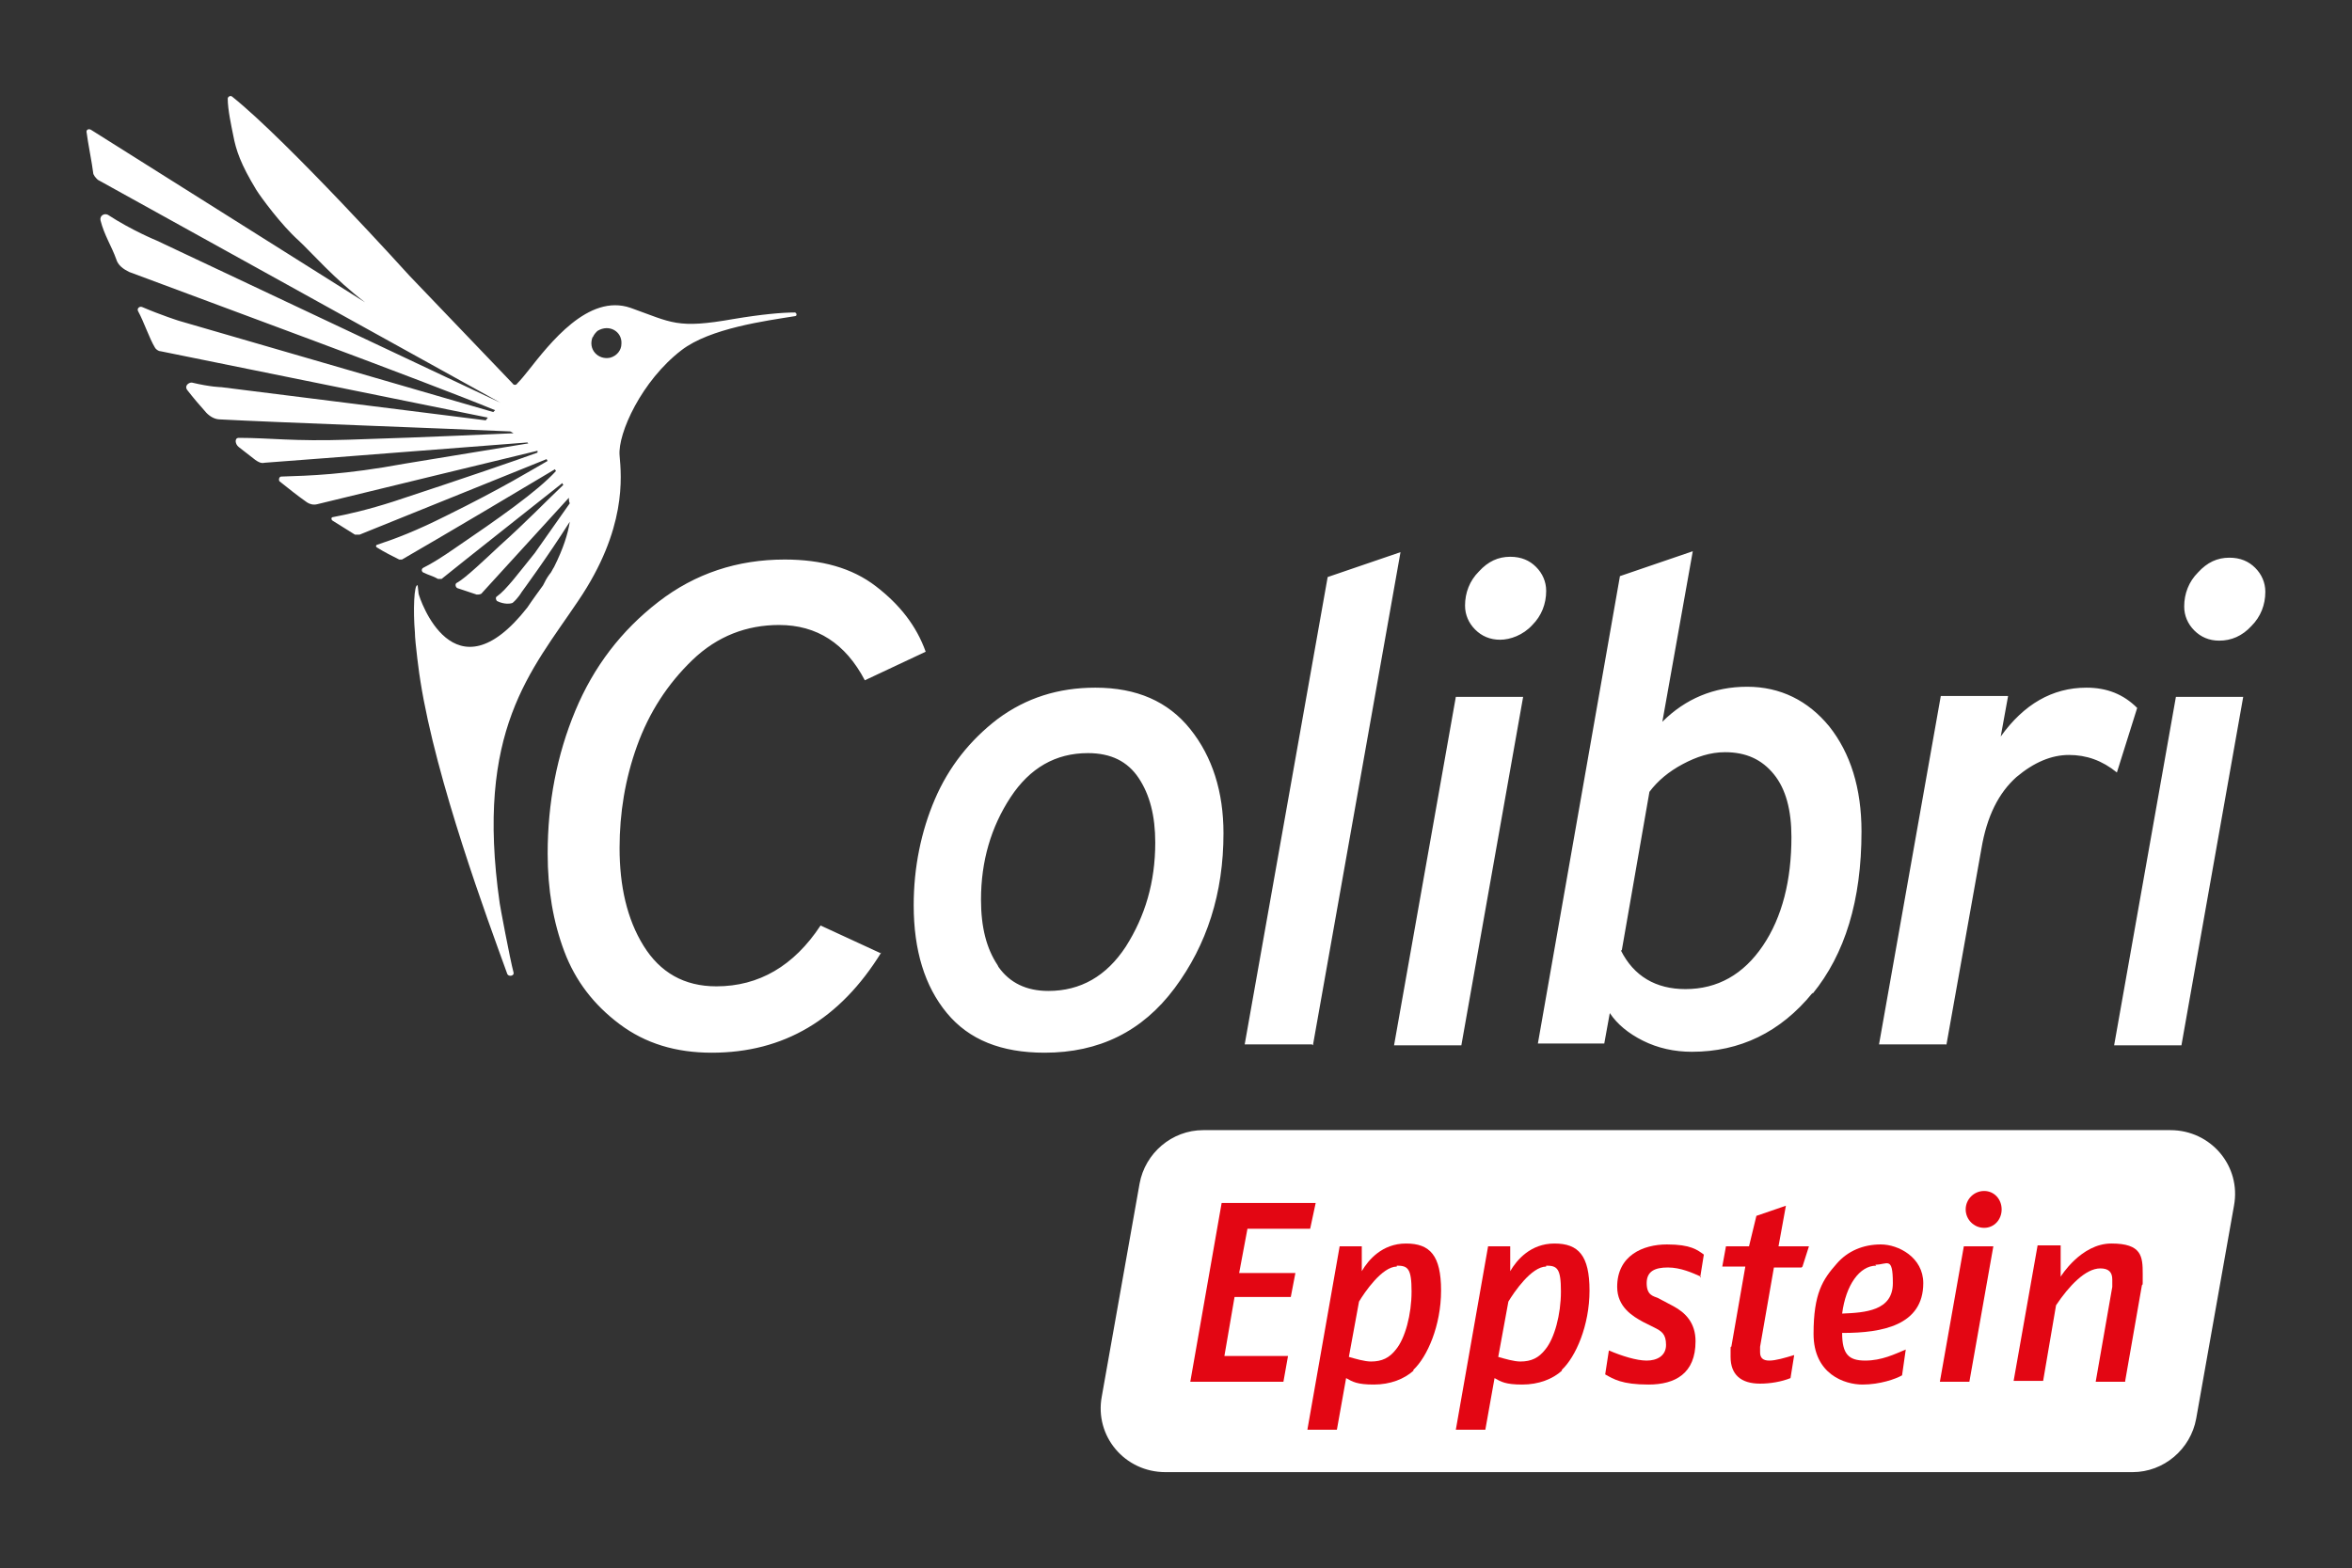
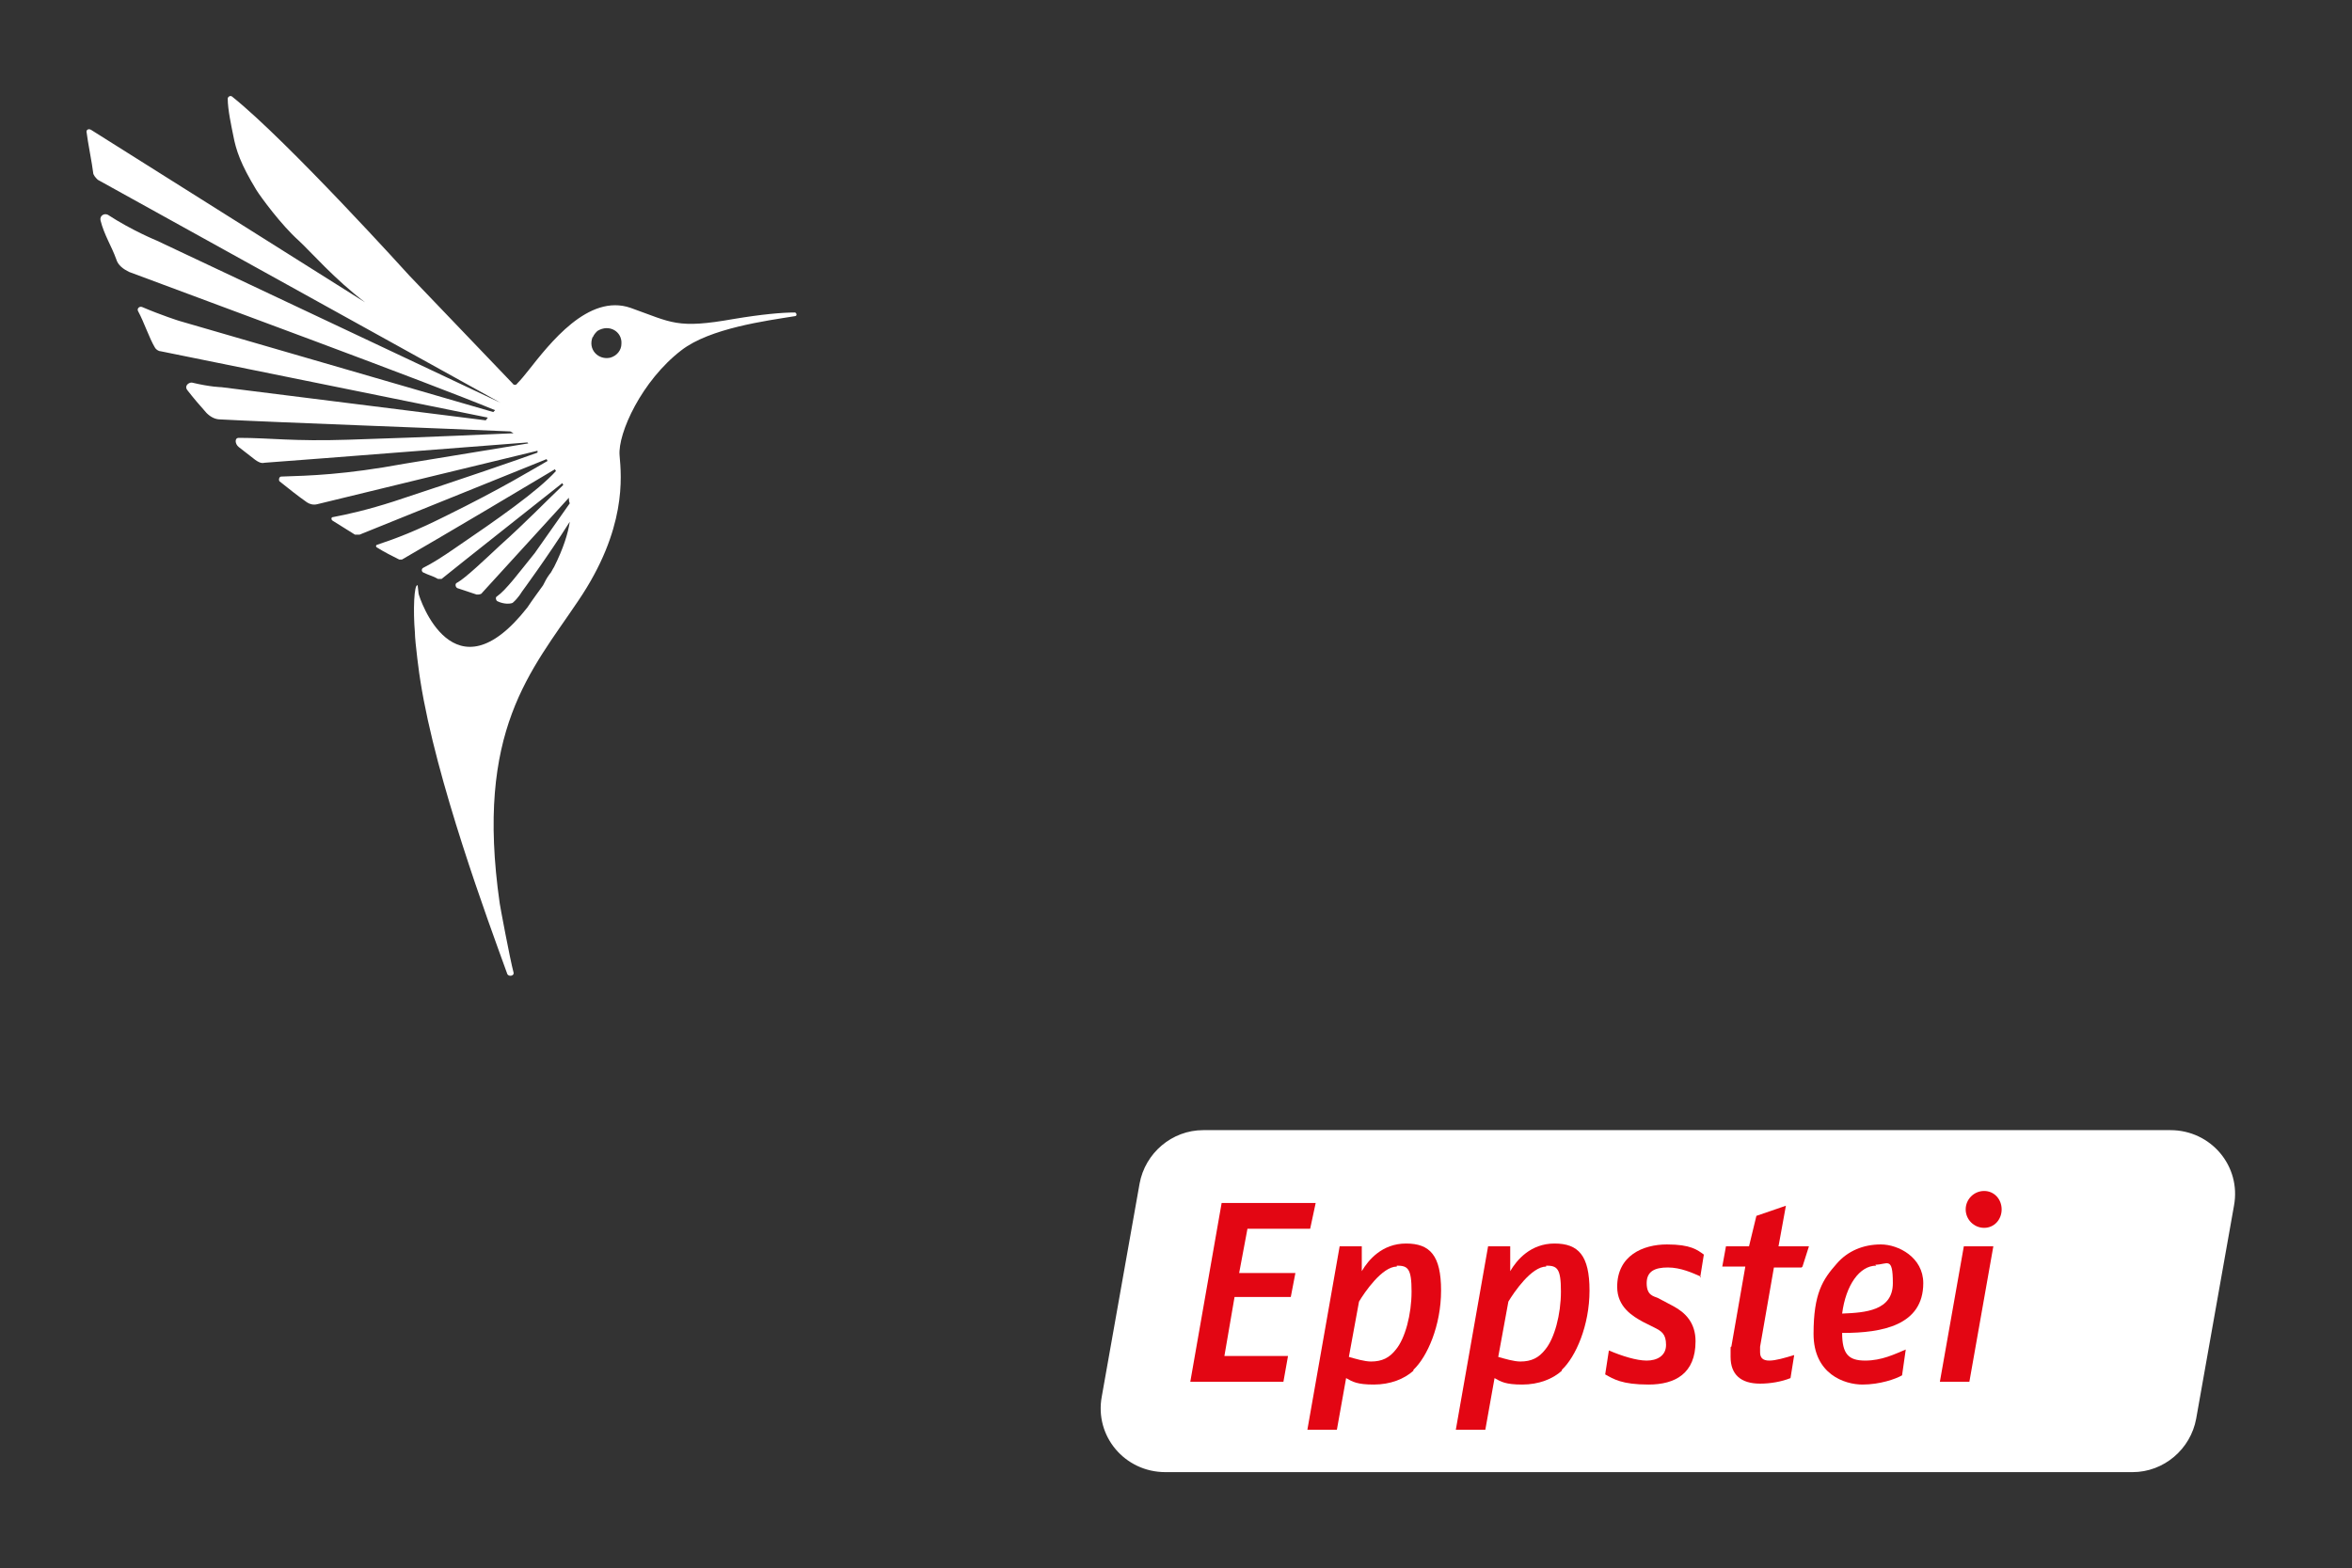
<svg xmlns="http://www.w3.org/2000/svg" id="Ebene_1" version="1.1" viewBox="0 0 255.1 170.1">
  <rect x="0" y="0" width="255.1" height="170.1" fill="#333333" stroke="none" />
  <defs>
    <style>
      .st0 {
        fill: #fff;
      }

      .st1 {
        fill: #e30613;
      }
    </style>
  </defs>
  <path class="st0" d="M231.3,159.7h-104.9c-4.4,0-7.7-3.9-6.9-8.2l4.1-23.1c.6-3.3,3.5-5.8,6.9-5.8h104.9c4.4,0,7.7,3.9,6.9,8.2l-4.1,23.1c-.6,3.3-3.5,5.8-6.9,5.8Z" />
  <g>
-     <path class="st0" d="M95.5,103.4l-6.5-3c-2.9,4.4-6.7,6.6-11.3,6.6-3.5,0-6.1-1.5-7.9-4.4-1.8-2.9-2.6-6.5-2.6-10.6,0-3.8.6-7.5,1.9-11.1,1.3-3.6,3.3-6.7,6-9.3,2.7-2.6,5.9-3.8,9.4-3.8,4.1,0,7.2,2,9.3,6l6.6-3.1c-1-2.8-2.8-5.1-5.4-7.1-2.6-2-5.9-2.9-9.9-2.9-5.1,0-9.7,1.5-13.7,4.6-4,3.1-7,7-9,11.8-2,4.8-3,10-3,15.5,0,3.9.6,7.4,1.8,10.6,1.2,3.2,3.2,5.8,6,7.9,2.8,2.1,6.1,3.1,10,3.1,7.8,0,13.9-3.6,18.4-10.9M127.4,107.2c3.5-4.7,5.3-10.3,5.3-16.8,0-4.5-1.2-8.3-3.6-11.3-2.4-3-5.8-4.5-10.3-4.5-4,0-7.5,1.1-10.6,3.4-3,2.3-5.3,5.2-6.8,8.7-1.5,3.5-2.3,7.4-2.3,11.5,0,4.9,1.2,8.8,3.6,11.7,2.4,2.9,5.9,4.3,10.6,4.3,5.9,0,10.6-2.3,14.1-7M108.2,104.7c-1.2-1.8-1.8-4.1-1.8-7.1,0-4.2,1.1-7.9,3.2-11.1,2.1-3.2,4.9-4.8,8.4-4.8,2.5,0,4.3.9,5.5,2.7,1.2,1.8,1.8,4.1,1.8,7,0,4.3-1.1,8-3.2,11.3-2.1,3.2-4.9,4.8-8.4,4.8-2.4,0-4.2-.9-5.4-2.6M142.4,113.4l9.5-53.5-7.9,2.7-9,50.7h7.3ZM166.2,67.8c1-1,1.5-2.3,1.5-3.7,0-1-.4-1.9-1.1-2.6-.7-.7-1.6-1.1-2.8-1.1-1.3,0-2.4.5-3.4,1.6-1,1-1.5,2.3-1.5,3.7,0,1,.4,1.9,1.1,2.6.7.7,1.6,1.1,2.7,1.1s2.5-.5,3.5-1.6M158.5,113.4l6.7-37.8h-7.3s-6.7,37.8-6.7,37.8h7.3ZM196.6,107.8c3.5-4.3,5.3-10.1,5.3-17.6,0-4.7-1.2-8.5-3.5-11.4-2.3-2.8-5.3-4.3-8.9-4.3-3.6,0-6.7,1.3-9.2,3.8l3.3-18.5-7.9,2.7-8.9,50.7h7.2s.6-3.3.6-3.3c.8,1.2,2,2.2,3.6,3,1.6.8,3.4,1.2,5.3,1.2,5.2,0,9.6-2.1,13.1-6.4M175.9,103.1l3-17.2c.9-1.2,2.1-2.2,3.6-3,1.5-.8,3-1.3,4.6-1.3,2.3,0,4,.8,5.3,2.4,1.3,1.6,1.9,3.9,1.9,6.8,0,4.7-1,8.7-3.1,11.8-2.1,3.1-4.9,4.7-8.4,4.7-3.2,0-5.6-1.4-7-4.2M211.1,113.4l3.8-21.3c.6-3.6,1.9-6.1,3.8-7.8,1.9-1.6,3.8-2.4,5.7-2.4,1.9,0,3.6.6,5.2,1.9l2.2-7c-1.5-1.5-3.3-2.2-5.5-2.2-3.7,0-6.8,1.8-9.3,5.3l.8-4.4h-7.3s-6.7,37.8-6.7,37.8h7.3ZM244.2,67.9c1-1,1.5-2.3,1.5-3.7,0-1-.4-1.9-1.1-2.6-.7-.7-1.6-1.1-2.8-1.1-1.3,0-2.4.5-3.4,1.6-1,1-1.5,2.3-1.5,3.7,0,1,.4,1.9,1.1,2.6.7.7,1.6,1.1,2.7,1.1,1.3,0,2.5-.5,3.5-1.6M236.6,113.4l6.7-37.8h-7.3s-6.7,37.8-6.7,37.8h7.3Z" />
    <path class="st0" d="M64.3,36.6c.1-.3.3-.5.5-.7,1.3-.8,2.7.1,2.6,1.4,0,.7-.5,1.3-1.2,1.5-1.3.3-2.5-.9-1.9-2.3M45.3,63.5c-.4-.2-.5,2.8-.3,5.1,0,1,.5,4.8.6,5.3,1.7,10.8,7.3,25.9,9.4,31.7.1.4.8.3.7-.1-.4-1.5-1.5-7.4-1.5-7.5-2.7-18.8,3.4-25.2,8.5-32.8,5.3-7.8,4.7-13.5,4.5-15.8-.2-2.4,2.4-8.1,6.7-11.4,3.1-2.4,9.2-3.2,12.3-3.7.3,0,.2-.4,0-.4-1.4,0-3.6.2-6.6.7-6.2,1.1-6.7.4-11.2-1.2-4.6-1.6-8.8,3.9-11.1,6.8-.4.5-.8,1-1.2,1.4-.1.2-.4.2-.5,0l-11.2-11.7s-13.2-14.6-19.2-19.4c-.2-.2-.5,0-.5.2,0,1.2.4,3,.6,4,.3,1.6.8,3.1,2.5,5.9.5.8,2.7,3.8,4.6,5.5,1.3,1.2,3.9,4.2,7.2,6.7L9.9,14.1c-.3-.2-.6,0-.5.3.1.9.6,3.4.7,4.3,0,.3.3.6.5.8l43.7,24.2s0,0,0,0L17,26.1s-2.7-1.1-5.3-2.8c-.4-.2-.9.1-.8.6.4,1.6,1.2,2.8,1.7,4.2.2.7.8,1.1,1.4,1.4,8,3,32.2,11.9,39.7,15,0,0-.1.1-.2.2l-34.1-9.9s-1.9-.6-4-1.5c-.3-.1-.6.2-.4.5.6,1.1,1.2,2.9,1.8,3.9.1.2.4.4.6.4l35.5,7.2c0,.1-.2.2-.2.3l-28.7-3.6s-1.1,0-3.2-.5c-.4,0-.8.4-.5.8.7.9,1.3,1.6,2.1,2.5.4.4.9.7,1.5.7,5.5.3,24.9,1,31.4,1.3.1,0,.2.1.4.2-2.6.1-8.3.4-17.9.7-6,.2-8.5-.2-11.9-.2-.5,0-.4.7,0,1l1.8,1.4c.3.2.6.4,1,.3,6.8-.5,23.1-1.8,28.5-2.2,0,0,0,0,.1.1l-13.4,2.2c-6.5,1.2-10.3,1.3-13.4,1.4-.2,0-.3.3-.2.5,1,.8,2,1.6,3,2.3.3.2.7.3,1.1.2,6.5-1.6,19.8-4.8,23.9-5.8,0,0,0,0,0,.2-2.2.8-7.7,2.7-15.6,5.3-2.8.9-5,1.4-6.6,1.7-.2,0-.2.3,0,.4.8.5,1.6,1,2.4,1.5.1,0,.3,0,.5,0l20.3-8.2c0,.1,0,.1.1.2-1.6.9-4.8,2.9-11.1,6-3.2,1.6-5.3,2.4-7.4,3.1-.1,0-.2.2,0,.3.8.5,1.6.9,2.4,1.3,0,0,.2,0,.3,0,4.5-2.6,13.1-7.7,16.6-9.8,0,.1,0,0,.1.2-2,2.2-6.3,5.2-11,8.4-1.3.9-2.4,1.6-3.4,2.1-.2.1-.2.4,0,.5.6.3,1.1.4,1.6.7.1,0,.3,0,.4,0,2.6-2.1,9.7-7.7,13.1-10.4,0,0,0,.1.1.2-2,1.9-4,4-6.9,6.6-1.5,1.4-3.7,3.5-4.6,4-.3.1-.2.5,0,.6.9.3,1.2.4,2.1.7.2,0,.5,0,.6-.2l9.4-10.3c0,.2,0,.4.1.6l-3.8,5.4c-1.7,2.1-3.1,4-4.1,4.7-.2.1-.1.4,0,.5.8.4,1.5.3,1.7.2.6-.5,1-1.2,1-1.2,0,0,2.8-3.8,5.2-7.6-.2,1.3-.7,2.9-1.7,4.9-.2.3-.3.6-.5.8-.3.4-.5.8-.7,1.2-.5.7-1.1,1.5-1.7,2.4-8,10.2-11.7-1-11.8-1.5" />
  </g>
  <g>
    <path class="st1" d="M142.2,133.3h-6.9l-.9,4.8h6.1l-.5,2.6h-6.1l-1.1,6.4h6.9l-.5,2.8h-10.1l3.4-19.4h10.2l-.6,2.8Z" />
    <path class="st1" d="M153.3,148.7c-1,.9-2.5,1.5-4.3,1.5s-2.3-.3-3-.7l-1,5.6h-3.2l3.5-19.9h2.4v2.7c.7-1.2,2.2-3,4.8-3s3.8,1.3,3.8,5.1-1.5,7.2-3,8.6ZM151.5,137.4c-1.6,0-3.5,2.8-4.1,3.8l-1.1,6c.7.2,1.7.5,2.4.5,1.2,0,2-.4,2.7-1.3,1-1.2,1.7-3.8,1.7-6.3s-.4-2.8-1.6-2.8Z" />
    <path class="st1" d="M169.4,148.7c-1,.9-2.5,1.5-4.3,1.5s-2.3-.3-3-.7l-1,5.6h-3.2l3.5-19.9h2.4v2.7c.7-1.2,2.2-3,4.8-3s3.8,1.3,3.8,5.1-1.5,7.2-3,8.6ZM167.7,137.4c-1.6,0-3.5,2.8-4.1,3.8l-1.1,6c.7.2,1.7.5,2.4.5,1.2,0,2-.4,2.7-1.3,1-1.2,1.7-3.8,1.7-6.3s-.4-2.8-1.6-2.8Z" />
    <path class="st1" d="M184.5,138.5c-.9-.4-2.2-1-3.6-1s-2.3.4-2.3,1.7.7,1.4,1.2,1.6l1.7.9c1.3.7,2.4,1.8,2.4,3.8,0,3.5-2.2,4.7-5.1,4.7s-3.8-.6-4.7-1.1l.4-2.6c1.4.6,3,1.1,4.1,1.1s2.1-.5,2.1-1.7-.5-1.5-1.3-1.9l-1.2-.6c-1.1-.6-2.8-1.6-2.8-3.8,0-3.4,2.8-4.6,5.4-4.6s3.3.6,4,1.1l-.4,2.5Z" />
    <path class="st1" d="M195.4,137.5h-3l-1.5,8.6c0,.2,0,.5,0,.6,0,.6.3.9,1,.9s1.7-.3,2.7-.6l-.4,2.5c-1,.4-2.2.6-3.3.6-2.1,0-3.2-1-3.2-2.9s0-.7.1-1.2l1.5-8.6h-2.5l.4-2.2h2.5l.8-3.3,3.2-1.1-.8,4.4h3.3l-.7,2.2Z" />
    <path class="st1" d="M199.8,144.6c0,2.3.7,3,2.5,3s3.2-.7,4.4-1.2l-.4,2.8c-.7.4-2.4,1-4.3,1s-5.3-1.1-5.3-5.5,1-5.9,2.5-7.6c1.2-1.4,2.9-2.1,4.8-2.1s4.6,1.4,4.6,4.2c0,4.6-4.5,5.4-8.7,5.4ZM203.5,137.3c-1.8,0-3.3,2.1-3.7,5.2,2.5-.1,5.5-.3,5.5-3.3s-.6-2-1.9-2Z" />
    <path class="st1" d="M213.6,149.9h-3.2l2.6-14.7h3.2l-2.6,14.7ZM215.2,133.2c-1.1,0-2-.9-2-2s.9-2,2-2,1.9.9,1.9,2-.8,2-1.9,2Z" />
-     <path class="st1" d="M230.5,149.9h-3.2l1.8-10.3c0-.3,0-.6,0-.8,0-.8-.4-1.2-1.3-1.2-1.6,0-3.4,1.9-4.8,4l-1.4,8.2h-3.2l2.6-14.7h2.5v3.4s2.2-3.6,5.5-3.6,3.4,1.4,3.4,3.3,0,.8-.1,1.3l-1.8,10.3Z" />
  </g>
</svg>